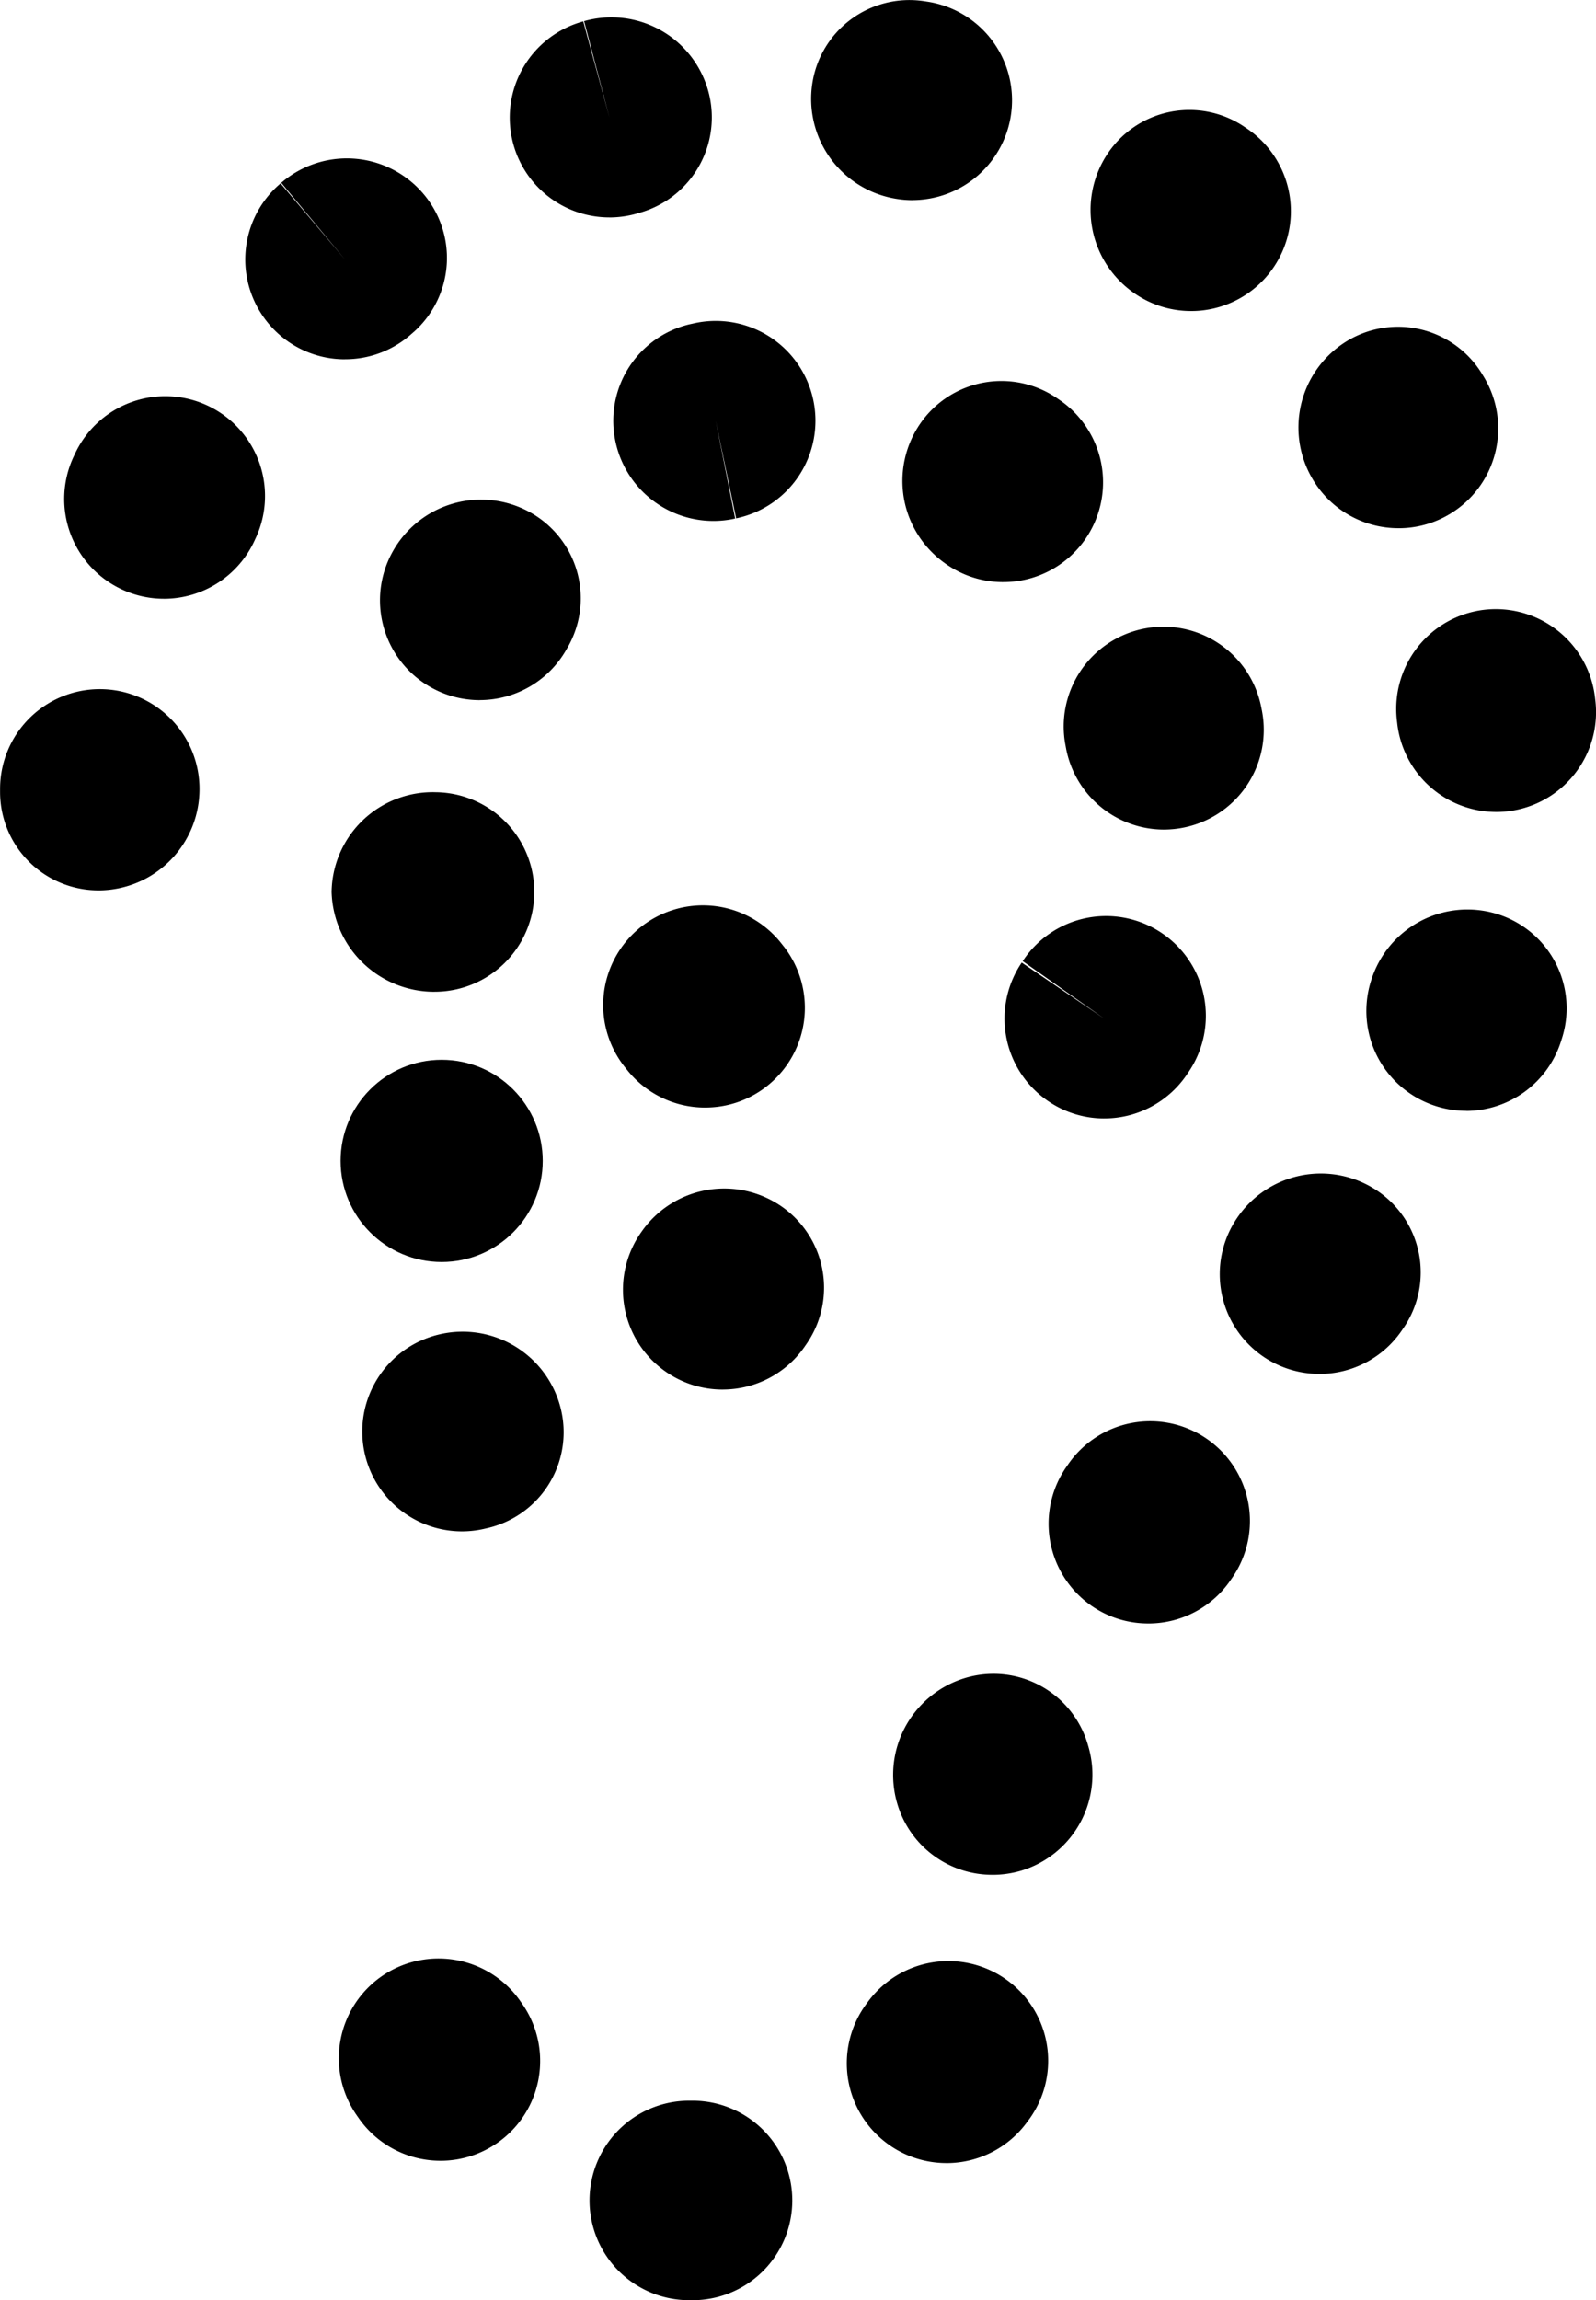
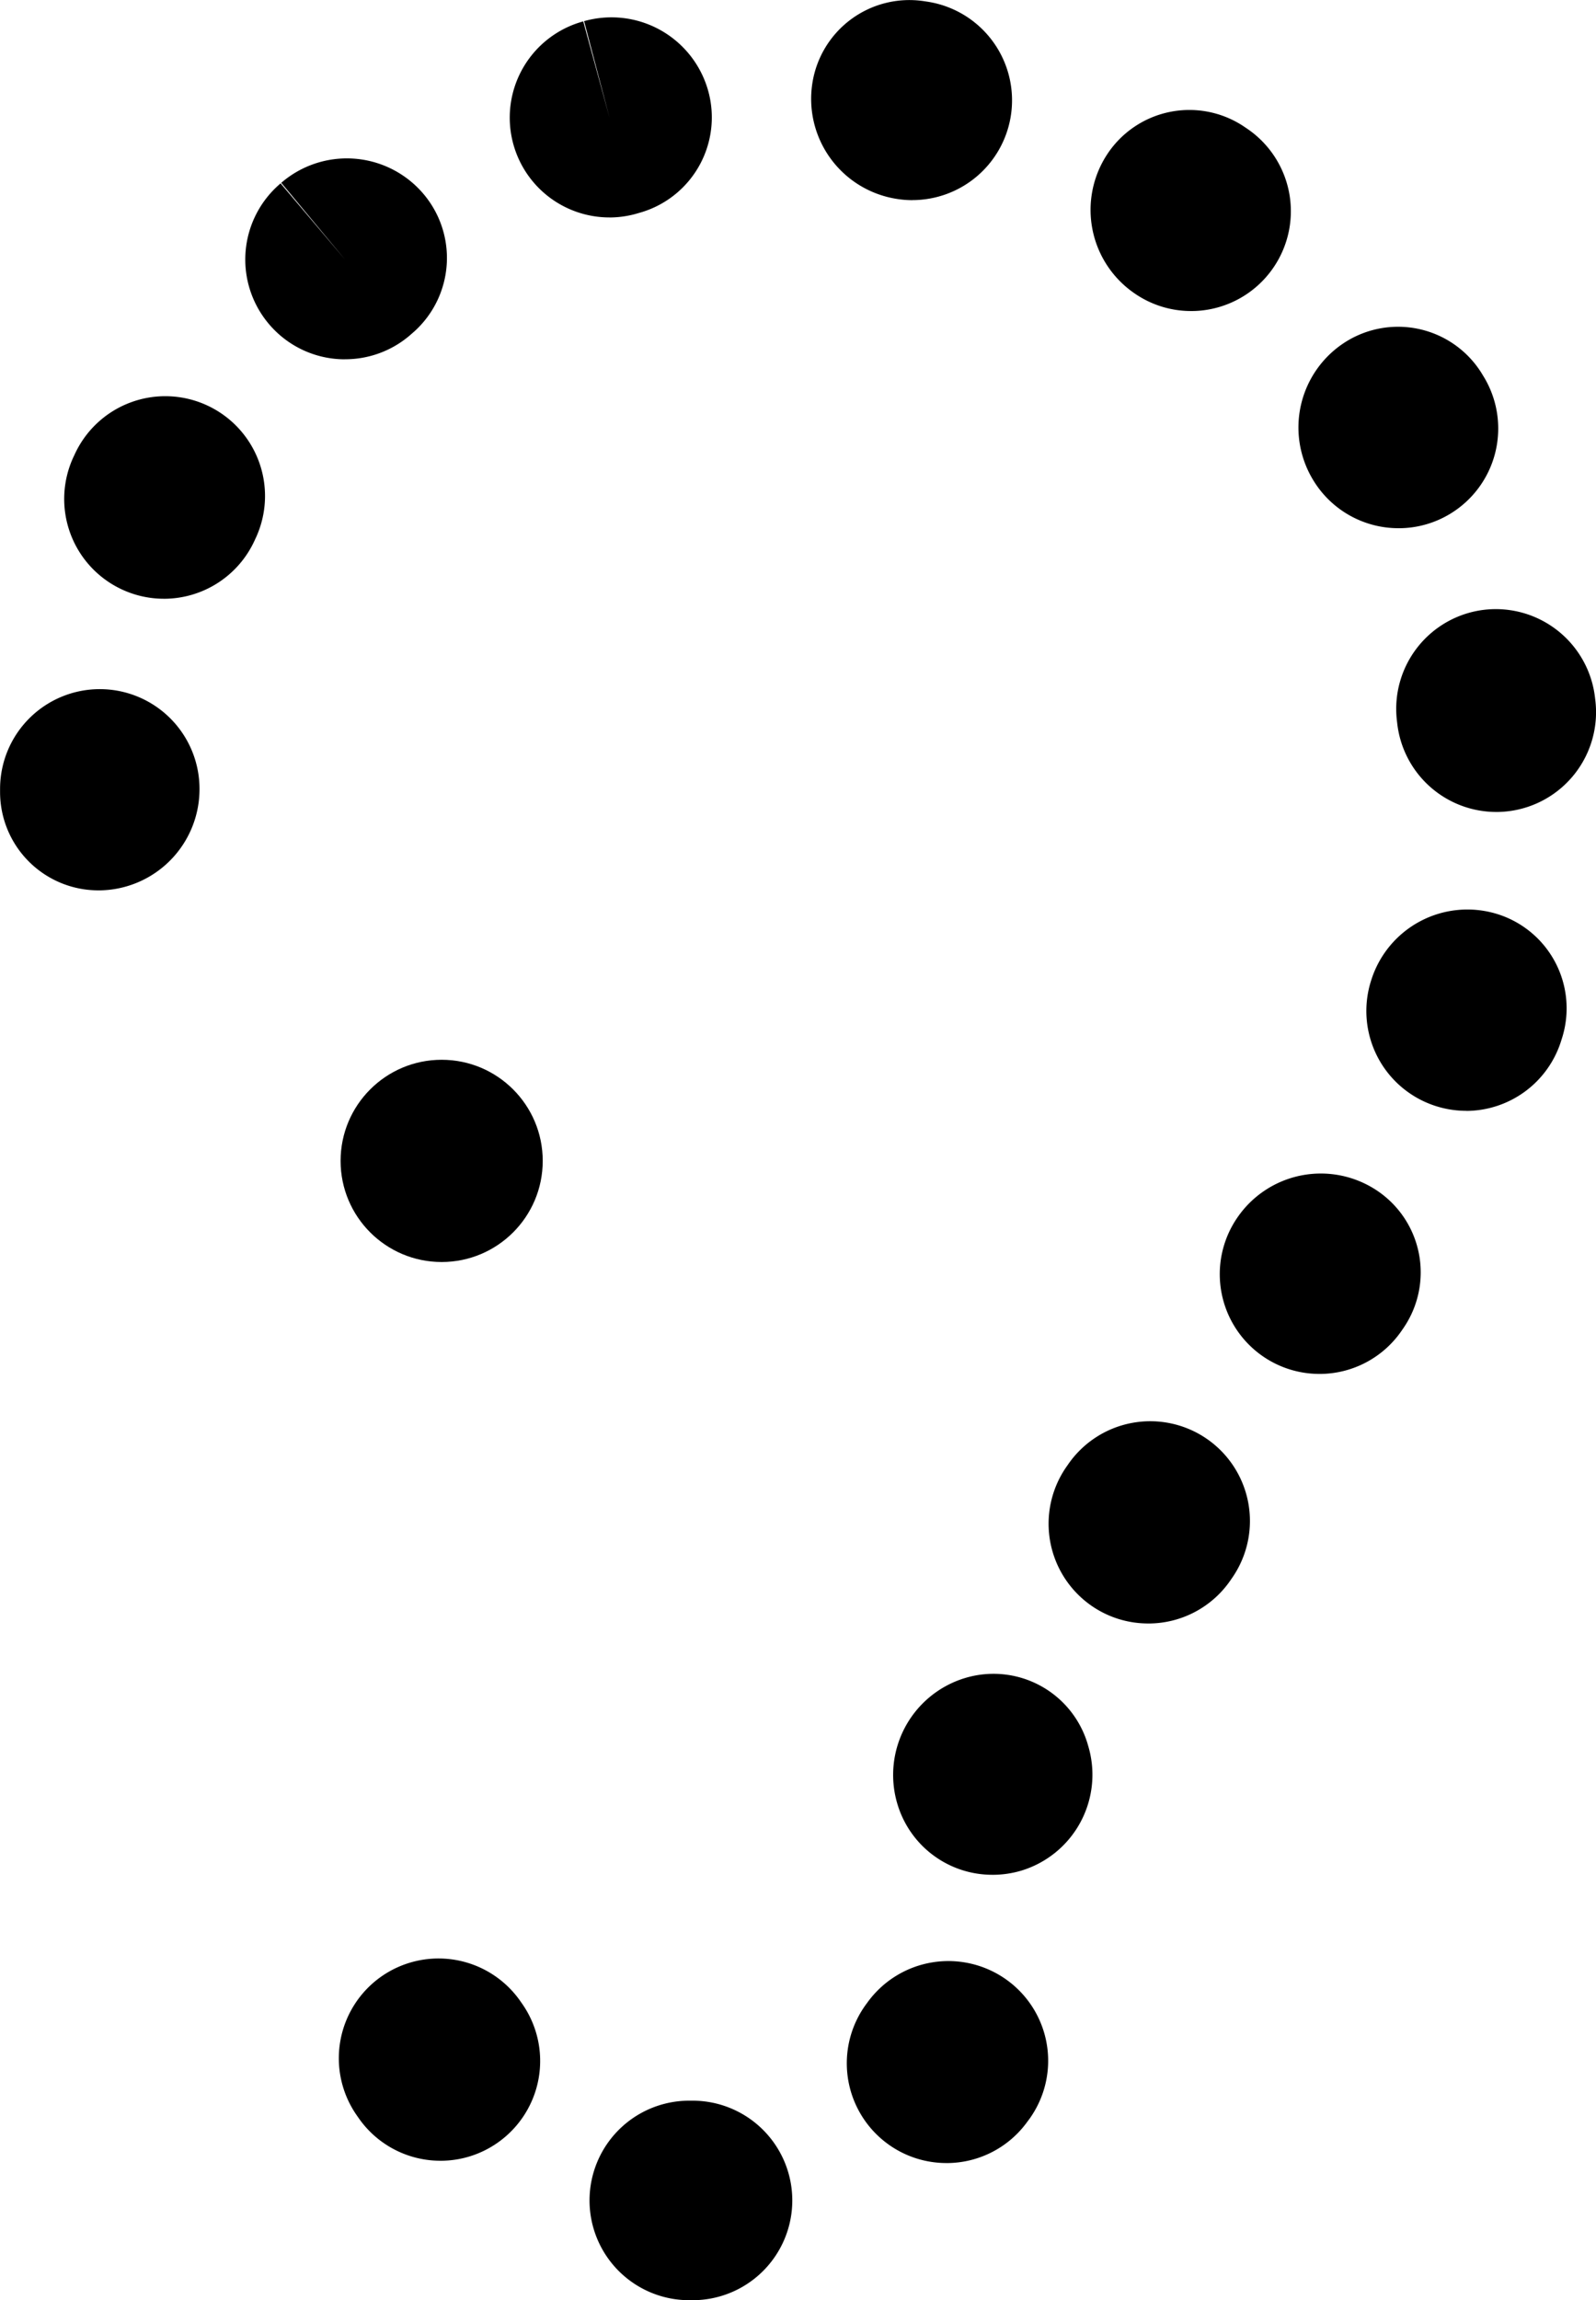
<svg xmlns="http://www.w3.org/2000/svg" width="92.411" height="133.122" viewBox="0 0 92.411 133.122">
-   <path class="a" d="M-143.3,1670.809a5.777,5.777,0,0,1-5.612-4.433,5.774,5.774,0,0,1,4.275-6.96,5.855,5.855,0,0,1,7.048,4.242,5.694,5.694,0,0,1-4.159,6.943l-.206.048A5.8,5.8,0,0,1-143.3,1670.809Zm15.092-8.207a5.758,5.758,0,0,1-3.351-1.076,5.777,5.777,0,0,1-1.343-8.055,5.83,5.83,0,0,1,8.074-1.49,5.721,5.721,0,0,1,1.474,7.988l-.15.216A5.772,5.772,0,0,1-128.205,1662.6Zm22.092-15.69a5.745,5.745,0,0,1-3.235-1,5.775,5.775,0,0,1-1.536-8.021l4.777,3.241-4.721-3.324a5.771,5.771,0,0,1,7.993-1.665,5.773,5.773,0,0,1,1.665,8c-.015.025-.141.21-.158.237A5.774,5.774,0,0,1-106.113,1646.911Zm-23.1-.631a5.758,5.758,0,0,1-4.583-2.258,5.766,5.766,0,0,1,.774-8.123,5.782,5.782,0,0,1,8.134.776l.25.314a5.774,5.774,0,0,1-1.062,8.1A5.75,5.75,0,0,1-129.212,1646.28Zm-15.663-6.7h-.1a5.945,5.945,0,0,1-5.868-5.776,5.855,5.855,0,0,1,6.046-5.772h.013a5.774,5.774,0,0,1,5.678,5.869A5.775,5.775,0,0,1-144.875,1639.58Zm42.226-9.387a5.777,5.777,0,0,1-5.666-4.692l-.029-.158a5.772,5.772,0,0,1,4.55-6.781,5.769,5.769,0,0,1,6.779,4.548l.044.222a5.772,5.772,0,0,1-4.587,6.755A5.7,5.7,0,0,1-102.649,1630.193Zm-39.624-7.491a5.766,5.766,0,0,1-2.783-.72,5.775,5.775,0,0,1-2.267-7.845,5.854,5.854,0,0,1,7.887-2.352,5.693,5.693,0,0,1,2.321,7.757l-.1.173A5.772,5.772,0,0,1-142.273,1622.7Zm30.318-6.831a5.738,5.738,0,0,1-3.347-1.072,5.841,5.841,0,0,1-1.467-8.086,5.708,5.708,0,0,1,7.976-1.453l.2.138a5.773,5.773,0,0,1,1.343,8.055A5.767,5.767,0,0,1-111.955,1615.871Zm-16.768-3.54a5.8,5.8,0,0,1-5.657-4.477,5.741,5.741,0,0,1,4.248-6.9l.35-.077a5.774,5.774,0,0,1,6.833,4.471,5.773,5.773,0,0,1-4.471,6.833l-1.182-5.651,1.126,5.662A5.757,5.757,0,0,1-128.723,1612.332Z" transform="translate(170.047 -1582.183)" />
  <path class="a" d="M-120.718,1724.229h-.192a5.773,5.773,0,0,1-5.774-5.774,5.774,5.774,0,0,1,5.774-5.774h.192a5.775,5.775,0,0,1,5.774,5.774A5.774,5.774,0,0,1-120.718,1724.229Zm14.7-7.938a5.755,5.755,0,0,1-3.488-1.174,5.776,5.776,0,0,1-1.107-8.091,5.782,5.782,0,0,1,8.063-1.351,5.765,5.765,0,0,1,1.349,8.045l-.216.291A5.759,5.759,0,0,1-106.022,1716.292Zm-29.292-.133a5.767,5.767,0,0,1-4.731-2.454l-.11-.158a5.775,5.775,0,0,1,1.405-8.045,5.777,5.777,0,0,1,8.045,1.405l.11.158A5.776,5.776,0,0,1-132,1715.11,5.749,5.749,0,0,1-135.315,1716.159Zm31.958-16.549a5.732,5.732,0,0,1-5.507-4.1,5.858,5.858,0,0,1,3.849-7.266,5.689,5.689,0,0,1,7.158,3.763l.048.166a5.8,5.8,0,0,1-3.894,7.2A5.812,5.812,0,0,1-103.357,1699.61Zm9.017-14.545a5.75,5.75,0,0,1-3.249-1,5.777,5.777,0,0,1-1.515-8.026l.11-.158a5.776,5.776,0,0,1,8.024-1.517,5.775,5.775,0,0,1,1.515,8.024l-.11.16A5.763,5.763,0,0,1-94.339,1685.065Zm9.91-14.443a5.755,5.755,0,0,1-3.257-1.009,5.774,5.774,0,0,1-1.5-8.026,5.854,5.854,0,0,1,8.08-1.584,5.693,5.693,0,0,1,1.557,7.947l-.108.158A5.762,5.762,0,0,1-84.429,1670.622Zm8.494-15.226a5.773,5.773,0,0,1-1.8-.291,5.775,5.775,0,0,1-3.686-7.287A5.836,5.836,0,0,1-74.147,1644a5.713,5.713,0,0,1,3.772,7.185l-.075.235A5.776,5.776,0,0,1-75.935,1655.4Zm-79.11-12.759a5.693,5.693,0,0,1-5.774-5.678v-.193a5.774,5.774,0,0,1,5.774-5.774,5.774,5.774,0,0,1,5.774,5.774A5.857,5.857,0,0,1-155.045,1642.637Zm80.853-4.537a5.774,5.774,0,0,1-5.726-5.1l-.023-.192a5.777,5.777,0,0,1,5.06-6.409,5.785,5.785,0,0,1,6.409,5.06l.023.192a5.776,5.776,0,0,1-5.06,6.41A5.9,5.9,0,0,1-74.191,1638.1Zm-77.144-12.339a5.758,5.758,0,0,1-2.442-.545,5.773,5.773,0,0,1-2.783-7.678l.048-.1a5.771,5.771,0,0,1,7.639-2.887,5.776,5.776,0,0,1,2.885,7.639l-.114.246A5.777,5.777,0,0,1-151.336,1625.761Zm71.493-4.083a5.766,5.766,0,0,1-4.948-2.791,5.855,5.855,0,0,1,1.879-7.99,5.7,5.7,0,0,1,7.87,1.8c.012.021.125.206.137.225a5.773,5.773,0,0,1-1.959,7.928A5.736,5.736,0,0,1-79.842,1621.678Zm-61-9.774a5.753,5.753,0,0,1-4.41-2.044,5.772,5.772,0,0,1,.677-8.138l3.73,4.407-3.692-4.44a5.812,5.812,0,0,1,8.134.528,5.733,5.733,0,0,1-.429,8.074l-.283.247A5.752,5.752,0,0,1-140.84,1611.9Zm48.982-2.794a5.736,5.736,0,0,1-3.237-1,5.855,5.855,0,0,1-1.628-8.053,5.693,5.693,0,0,1,7.914-1.636l.2.135a5.774,5.774,0,0,1,1.536,8.02A5.771,5.771,0,0,1-91.858,1609.11Zm-33.677-5.417a5.774,5.774,0,0,1-5.566-4.255,5.774,5.774,0,0,1,4.052-7.091l1.519,5.57-1.47-5.584a5.814,5.814,0,0,1,7.15,3.911,5.734,5.734,0,0,1-3.8,7.139l-.364.106A5.793,5.793,0,0,1-125.535,1603.694Zm17.546-1a5.843,5.843,0,0,1-1.01-.09,5.858,5.858,0,0,1-4.791-6.629,5.686,5.686,0,0,1,6.457-4.8c.05.008.291.044.341.054a5.775,5.775,0,0,1,4.683,6.69A5.777,5.777,0,0,1-107.989,1602.689Z" transform="translate(160.819 -1591.108)" />
  <ellipse class="a" cx="5.852" cy="5.852" rx="5.852" ry="5.852" transform="translate(19.721 61.333)" />
</svg>